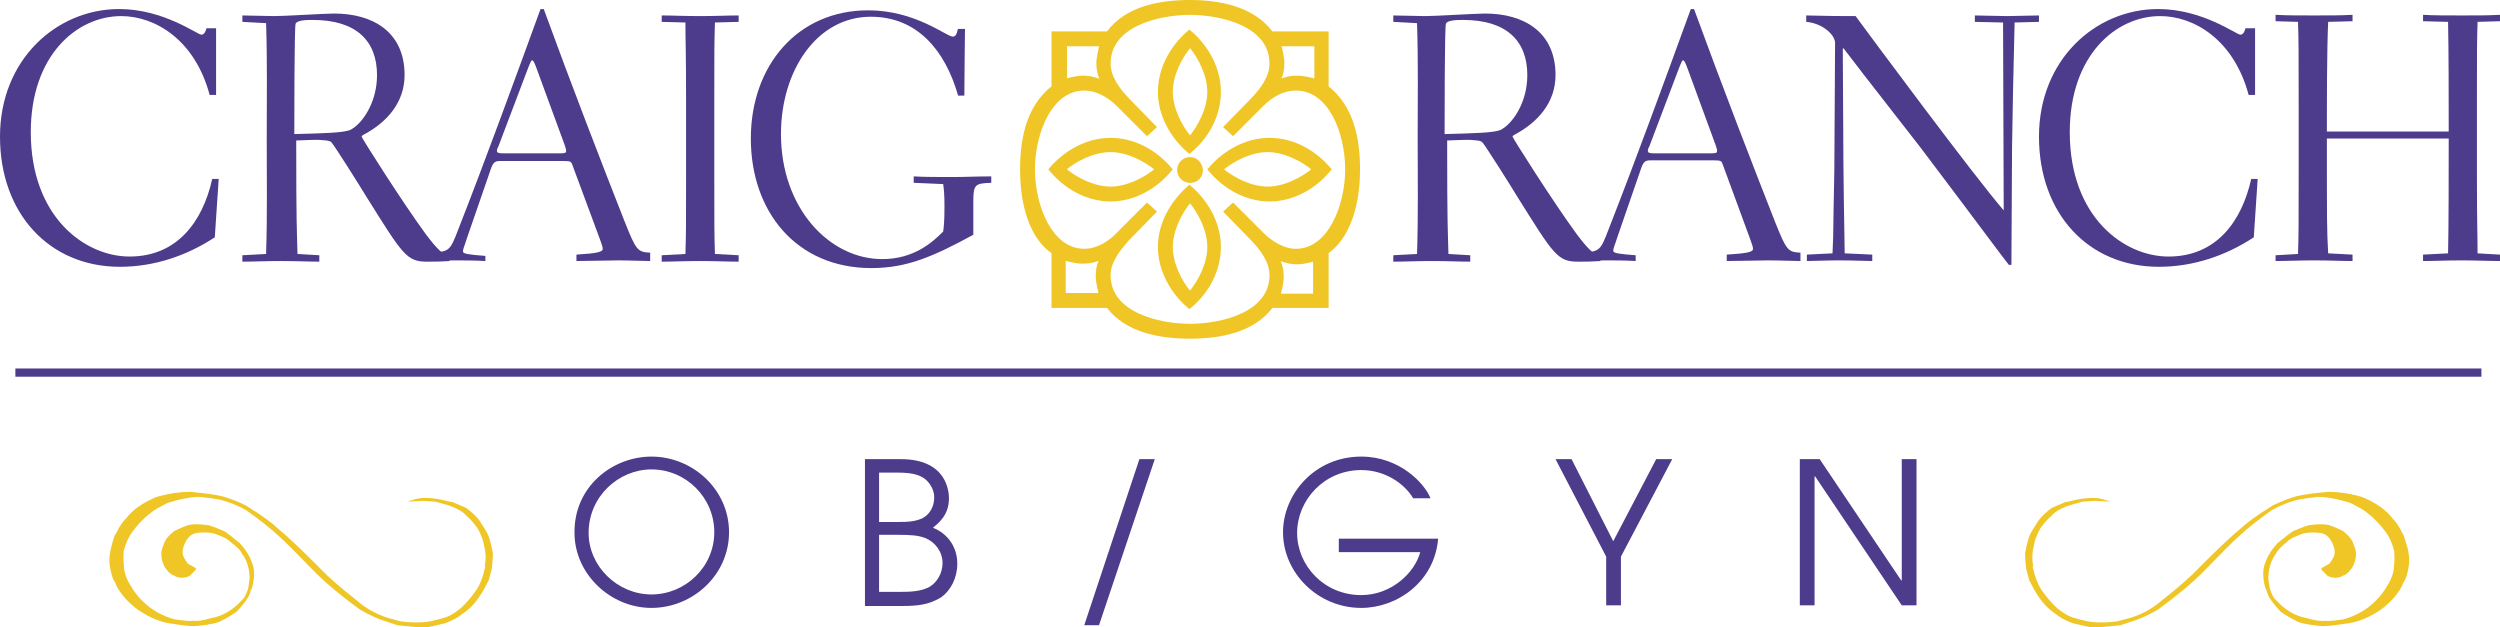
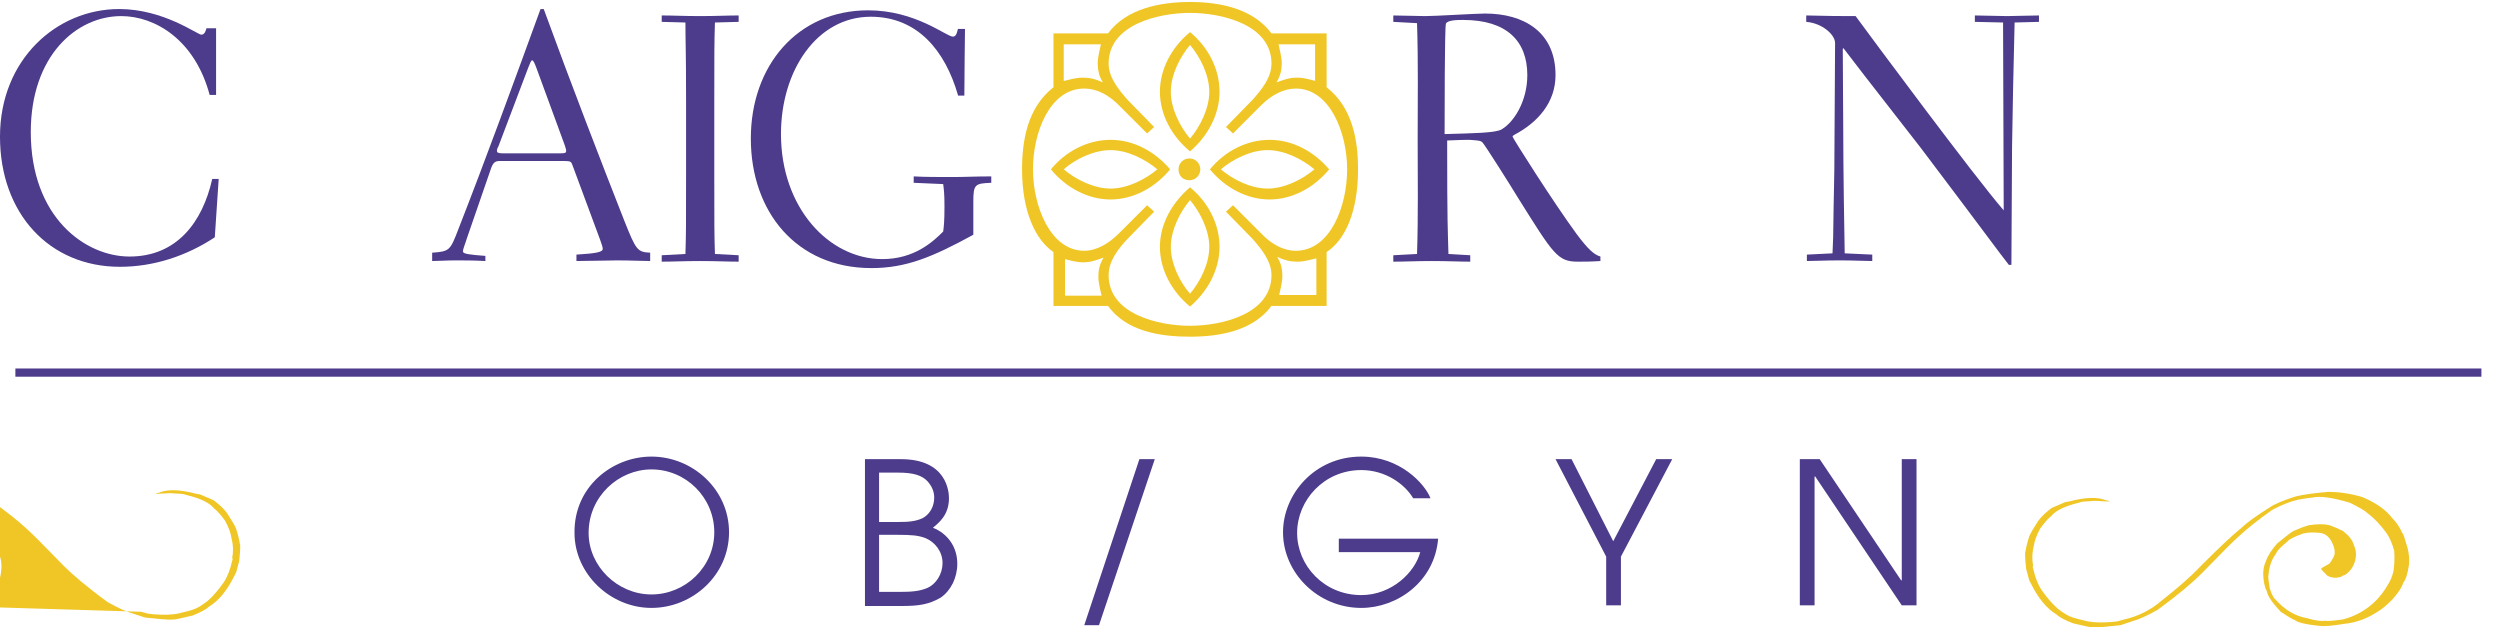
<svg xmlns="http://www.w3.org/2000/svg" id="Layer_2" viewBox="0 0 389.9 97.83">
  <defs>
    <style>.cls-1{stroke:#efc625;stroke-miterlimit:4.92;stroke-width:.62px;}.cls-1,.cls-2{fill:none;}.cls-3{fill:#4d3b8b;}.cls-4{fill:#efc625;}.cls-2{stroke:#4d3b8b;stroke-width:1.28px;}</style>
  </defs>
  <g id="Layer_1-2">
    <path class="cls-3" d="M34.1,28.01l-.6,9c-4.4,2.9-9.5,4.6-14.8,4.6C7.7,41.61,0,33.31,0,21.31S8.8,1.41,18.6,1.41c6.9,0,12.2,4,12.8,4,.5,0,.7-.6.8-1h1.5v10.4h-1c-2.3-8.6-8.5-12.3-13.8-12.3-6.9,0-14.1,6.1-14.1,18.1,0,13.3,8.5,19.4,15.4,19.4,7.4,0,11.4-5.4,12.9-12.1h1v.1Z" />
-     <path class="cls-3" d="M49.8,39.81v1c-1.7,0-3.5-.1-6-.1s-4.1.1-6,.1v-1l3.7-.2c.2-6,.1-12,.1-18s.1-12-.1-18l-3.7-.2v-1c1.4,0,3.7.1,5,.1.8,0,2.8-.1,4.7-.2,2-.1,3.9-.2,4.6-.2,6.1,0,11,2.9,11,9.6,0,4.3-2.8,7.4-6.4,9.3-.2.1-.3.2-.3.3,0,.2,6.4,10.3,10,15.2,1.8,2.4,2.7,3.2,3.7,3.5v.7c-1.5.1-2.6.1-3.5.1-3.2,0-3.8-1.1-9.5-10.2-.9-1.5-5-8-5.4-8.4-.3-.3-.7-.3-2-.4-.7,0-1.2,0-3.5.1,0,13.4.1,13.8.2,17.7l3.4.2ZM49.3,20.81c3.4-.1,5.1-.3,5.6-.7,1.8-1.1,3.9-4.3,3.9-8.4,0-5.3-3.2-8.6-10-8.6-.8,0-2.5,0-2.7.6-.2.7-.2,14.9-.2,17.2l3.4-.1Z" />
    <path class="cls-3" d="M75.7,40.71c-1.8-.1-3.3-.1-4.6-.1-1.6,0-2.7.1-3.7.1v-1.3c2.7-.2,2.8-.3,4.1-3.7,4.3-11,8.5-22.5,12.8-34.3h.5c4.3,11.8,9.1,24.2,12.6,33.1,1.8,4.5,2,4.8,4,4.9v1.3c-1.3,0-2.9-.1-5.1-.1-1.2,0-5,.1-6.4.1v-1c3.2-.2,4.1-.4,4.1-.9,0-.2-.1-.6-.4-1.4l-4.3-11.6c-.2-.6-.3-.7-1.3-.7h-10.1c-.7,0-1,.3-1.3,1.1l-3.8,11c-.3,1-.6,1.6-.6,2s1,.5,3.5.7v.8h0ZM87.5,23.91c.7,0,.8-.1.8-.4,0-.1,0-.2-.2-.8l-4.4-12c-.3-.8-.5-1.3-.7-1.3s-.3.4-.6,1.1l-4.7,12.4c-.1.1-.2.4-.2.6,0,.3.2.4.9.4h9.1Z" />
    <path class="cls-3" d="M115.2,39.81v1c-1.8,0-3.5-.1-6-.1s-4.2.1-6,.1v-1l3.7-.2c.1-3.3.1-4.2.1-12.1v-11.9c0-7.9-.1-8.9-.1-12.1l-3.7-.1v-1c1.8,0,3.5.1,6,.1s4.1-.1,6-.1v1l-3.7.1c-.1,3.3-.1,4.4-.1,12.5v11.2c0,8.1,0,9.2.1,12.4l3.7.2Z" />
    <path class="cls-3" d="M149.4,14.81c-2-6.9-6.3-12.2-13.6-12.2-8.4,0-14,8.4-14,18.3,0,11.5,7.5,19.5,15.8,19.5,5,0,7.9-2.7,9.5-4.3.1-.8.2-1.5.2-3.9,0-2.1-.1-2.7-.2-3.5l-4.6-.2v-1c1.7.1,3.9.1,6.1.1,1.9,0,3.5-.1,6-.1v1c-2.5.1-2.8.2-2.8,2.9v5.2c-6.4,3.5-10.5,5.2-15.9,5.2-11.7,0-18.8-8.8-18.8-20.2S124.4,1.61,135.4,1.61c7.4,0,12.2,4.1,13.2,4.1.4,0,.6-.3.8-1.2h1.1c0,.8-.1,7-.1,10.4h-1v-.1Z" />
-     <path class="cls-1" d="M180.9,38.51c0,3.6,1.9,7,4.6,9.3,2.8-2.3,4.6-5.7,4.6-9.3s-1.9-7-4.6-9.3c-2.7,2.4-4.6,5.7-4.6,9.3ZM182.6,38.51c0-2.6,1.4-5.4,3-7.3,1.6,1.9,3,4.7,3,7.3s-1.4,5.4-3,7.3c-1.6-1.8-3-4.7-3-7.3ZM180.9,14.31c0,3.6,1.9,7,4.6,9.3,2.8-2.3,4.6-5.7,4.6-9.3s-1.9-7-4.6-9.3c-2.7,2.3-4.6,5.7-4.6,9.3ZM182.6,14.31c0-2.6,1.4-5.4,3-7.3,1.6,1.9,3,4.7,3,7.3s-1.4,5.4-3,7.3c-1.6-1.9-3-4.7-3-7.3ZM197.7,23.41c2.6,0,5.4,1.4,7.3,3v.1-.1c-1.9,1.6-4.7,3-7.3,3s-5.4-1.4-7.3-3c1.9-1.6,4.7-3,7.3-3ZM173.2,21.81c-3.6,0-7,1.9-9.3,4.6,2.3,2.8,5.7,4.7,9.3,4.7s7-1.9,9.3-4.7c-2.4-2.8-5.7-4.6-9.3-4.6ZM198,21.81c-3.6,0-7,1.9-9.3,4.6,2.3,2.8,5.7,4.7,9.3,4.7s7-1.9,9.3-4.7c-2.4-2.8-5.7-4.6-9.3-4.6ZM185.6,24.81c-.9,0-1.7.7-1.7,1.7,0,.9.7,1.7,1.7,1.7s1.7-.7,1.7-1.7c-.1-1-.8-1.7-1.7-1.7ZM173.2,23.41c2.6,0,5.4,1.4,7.3,3-1.9,1.6-4.7,3-7.3,3s-5.4-1.4-7.3-3c1.8-1.6,4.7-3,7.3-3ZM205.2,12.61c-.5-.1-1.7-.5-2.8-.5-1.2,0-2,.2-3.1.7h-.1c.6-.9.8-1.9.8-3,0-.9-.4-2.4-.5-2.9h5.8v5.7h-.1ZM205.2,46.11h-5.8c.1-.5.5-2,.5-2.9,0-1.1-.2-2-.8-3h.1c1.1.4,1.9.7,3.1.7s2.3-.4,2.8-.5v5.7h.1ZM166,6.91h5.8c-.1.5-.5,2-.5,2.9,0,1.1.2,2,.8,3h-.1c-1.1-.4-1.9-.7-3.1-.7s-2.3.4-2.8.5v-5.7h-.1ZM166,40.31c.5.1,1.7.5,2.8.5,1.2,0,2-.2,3.1-.7h.1c-.6.9-.8,1.9-.8,3,0,.9.4,2.4.5,2.9h-5.8v-5.7h.1ZM161.1,26.41c0-5.7,2.7-12.6,8-12.6,1.9,0,3.8,1,5.4,2.6l4.4,4.4,1.1-1-4.2-4.3c-1.4-1.5-2.9-3.4-2.9-5.6,0-6.1,7.8-7.9,12.7-7.9s12.7,1.8,12.7,7.9c0,2.2-1.5,4.1-2.9,5.6l-4.2,4.3,1.1,1,4.4-4.4c1.6-1.6,3.4-2.6,5.4-2.6,5.4,0,8,6.9,8,12.6s-2.7,12.7-8,12.7c-1.9,0-3.8-1.1-5.4-2.7l-4.4-4.4-1.1,1,4.2,4.3c1.4,1.5,2.9,3.4,2.9,5.6,0,6.1-7.8,7.9-12.7,7.9s-12.7-1.8-12.7-7.9c0-2.2,1.6-4.1,2.9-5.6l4.2-4.3-1.1-1-4.4,4.4c-1.5,1.6-3.4,2.7-5.4,2.7-5.3,0-8-7-8-12.7ZM164.3,5.21v8.4c-4.1,3.2-4.9,8.4-4.9,12.8,0,6.6,2,11,4.9,12.9v8.4h8.5c2.9,3.9,8.2,4.8,12.8,4.8s9.8-.9,12.7-4.8h8.6v-8.4c2.8-1.9,4.9-6.3,4.9-12.9,0-4.4-.8-9.6-4.9-12.8V5.21h-8.6c-2.9-3.9-8.1-4.9-12.7-4.9s-9.9.9-12.8,4.9c0,0-8.5,0-8.5,0Z" />
    <path class="cls-4" d="M172.8,5.21c2.9-3.9,8.2-4.9,12.8-4.9s9.8,1,12.7,4.9h8.6v8.4c4.1,3.2,4.9,8.4,4.9,12.8,0,6.6-2,11-4.9,12.9v8.4h-8.6c-2.9,3.9-8.1,4.8-12.7,4.8s-9.9-.8-12.8-4.8h-8.5v-8.4c-2.8-1.9-4.9-6.3-4.9-12.9,0-4.4.8-9.6,4.9-12.8V5.21s8.5,0,8.5,0ZM169.1,39.11c1.9,0,3.8-1.1,5.4-2.7l4.4-4.4,1.1,1-4.2,4.3c-1.4,1.5-2.9,3.4-2.9,5.6,0,6.1,7.8,7.9,12.7,7.9s12.7-1.8,12.7-7.9c0-2.2-1.6-4.1-2.9-5.6l-4.2-4.3,1.1-1,4.4,4.4c1.5,1.6,3.4,2.7,5.4,2.7,5.4,0,8-7,8-12.7s-2.7-12.6-8-12.6c-1.9,0-3.8,1-5.4,2.6l-4.4,4.4-1.1-1,4.2-4.3c1.4-1.6,2.9-3.4,2.9-5.6,0-6.1-7.8-7.9-12.7-7.9s-12.7,1.8-12.7,7.9c0,2.2,1.6,4.1,2.9,5.6l4.2,4.3-1.1,1-4.4-4.4c-1.6-1.6-3.4-2.6-5.4-2.6-5.4,0-8,6.9-8,12.6s2.7,12.7,8,12.7ZM182.5,26.41c-2.3,2.8-5.7,4.7-9.3,4.7s-7-1.9-9.3-4.7c2.3-2.8,5.7-4.6,9.3-4.6s6.9,1.8,9.3,4.6ZM165.9,26.41c1.9,1.6,4.7,3,7.3,3s5.4-1.4,7.3-3c-1.9-1.6-4.7-3-7.3-3s-5.5,1.4-7.3,3ZM166,12.61c.5-.1,1.7-.5,2.8-.5,1.2,0,2,.2,3.1.7h.1c-.6-.9-.8-1.9-.8-3,0-.9.4-2.4.5-2.9h-5.8v5.7h.1ZM166,46.11h5.8c-.1-.5-.5-2-.5-2.9,0-1.1.2-2,.8-3h-.1c-1.1.4-1.9.7-3.1.7s-2.3-.4-2.8-.5v5.7h-.1ZM185.6,5.01c2.8,2.3,4.6,5.7,4.6,9.3s-1.9,7-4.6,9.3c-2.8-2.3-4.7-5.7-4.7-9.3s1.9-7,4.7-9.3ZM185.6,29.21c2.8,2.3,4.6,5.7,4.6,9.3s-1.9,7-4.6,9.3c-2.8-2.3-4.7-5.7-4.7-9.3s1.9-6.9,4.7-9.3ZM185.6,21.61c1.6-1.9,3-4.7,3-7.3s-1.4-5.4-3-7.3c-1.6,1.9-3,4.7-3,7.3s1.4,5.4,3,7.3ZM185.6,45.81c1.6-1.9,3-4.7,3-7.3s-1.4-5.4-3-7.3c-1.6,1.9-3,4.7-3,7.3s1.4,5.5,3,7.3ZM187.2,26.41c0,.9-.7,1.7-1.7,1.7s-1.7-.7-1.7-1.7c0-.9.7-1.7,1.7-1.7s1.7.8,1.7,1.7ZM207.3,26.41c-2.3,2.8-5.7,4.7-9.3,4.7s-7-1.9-9.3-4.7c2.3-2.8,5.7-4.6,9.3-4.6s6.9,1.8,9.3,4.6ZM190.4,26.41c1.9,1.6,4.7,3,7.3,3s5.4-1.4,7.3-3v.1-.1c-1.9-1.6-4.7-3-7.3-3s-5.4,1.4-7.3,3ZM205.2,6.91h-5.8c.1.5.5,2,.5,2.9,0,1.1-.2,2-.8,3h.1c1.1-.4,1.9-.7,3.1-.7s2.3.4,2.8.5v-5.7h.1ZM205.2,40.31c-.5.1-1.7.5-2.8.5-1.2,0-2-.2-3.1-.7h-.1c.6.9.8,1.9.8,3,0,.9-.4,2.4-.5,2.9h5.8v-5.7h-.1Z" />
    <path class="cls-3" d="M229.3,39.81v1c-1.7,0-3.5-.1-6-.1s-4.1.1-6,.1v-1l3.7-.2c.2-6,.1-12,.1-18s.1-12-.1-18l-3.7-.2v-1c1.4,0,3.7.1,5,.1.8,0,2.8-.1,4.7-.2,2-.1,3.9-.2,4.6-.2,6.1,0,11,2.9,11,9.6,0,4.3-2.8,7.4-6.4,9.3-.2.1-.3.2-.3.3,0,.2,6.4,10.3,10,15.2,1.8,2.4,2.7,3.2,3.7,3.5v.7c-1.5.1-2.6.1-3.5.1-3.2,0-3.8-1.1-9.5-10.2-.9-1.5-5-8-5.4-8.4-.3-.3-.7-.3-2-.4-.7,0-1.2,0-3.5.1,0,13.4.1,13.8.2,17.7l3.4.2ZM228.7,20.81c3.4-.1,5.1-.3,5.6-.7,1.8-1.1,3.9-4.3,3.9-8.4,0-5.3-3.2-8.6-10-8.6-.8,0-2.5,0-2.7.6-.2.7-.2,14.9-.2,17.2l3.4-.1Z" />
-     <path class="cls-3" d="M255.2,40.71c-1.8-.1-3.3-.1-4.7-.1-1.5,0-2.7.1-3.7.1v-1.3c2.7-.2,2.8-.3,4.1-3.7,4.3-11,8.5-22.5,12.8-34.3h.5c4.3,11.8,9.1,24.2,12.6,33.1,1.8,4.5,2,4.8,4,4.9v1.3c-1.3,0-2.9-.1-5.1-.1-1.2,0-5,.1-6.4.1v-1c3.2-.2,4.1-.4,4.1-.9,0-.2-.1-.6-.4-1.4l-4.3-11.7c-.2-.6-.3-.7-1.3-.7h-10.1c-.7,0-1,.3-1.3,1.1l-3.8,11c-.3,1-.6,1.6-.6,2s1,.5,3.5.7v.9h.1ZM267,23.91c.7,0,.8-.1.8-.4,0-.1,0-.2-.2-.8l-4.4-12c-.3-.8-.5-1.3-.7-1.3s-.3.4-.6,1.1l-4.7,12.4c-.1.1-.2.4-.2.6,0,.3.2.4.9.4h9.1Z" />
    <path class="cls-3" d="M313.3,41.31c-1.8-2.3-2.9-3.9-13.7-18.2-9.2-11.8-10.2-13.1-12.1-15.6l-.1.1.1,17.8c0,1.2.1,8.9.2,14.1l4.3.2v1c-1.3,0-2.7-.1-5.1-.1s-3.9.1-5.1.1v-1l4-.2.1-2.5c.1-8,.2-8.9.2-13.5l.1-16.8c0-1.3-2-3.1-4.5-3.3v-1c4.2.1,4.7.1,7.7.1,2.2,3,18.5,25,23.1,30.3l-.1-29.3-4.4-.1v-1c.8,0,4.4.1,5,.1s4.2-.1,5-.1v1l-3.8.1c-.1,3.1-.4,17.8-.4,19.5l-.1,18.3h-.4Z" />
-     <path class="cls-3" d="M352.1,28.01l-.6,9c-4.4,2.9-9.5,4.6-14.8,4.6-11,0-18.7-8.3-18.7-20.3s8.8-19.9,18.6-19.9c6.9,0,12.2,4,12.8,4,.5,0,.7-.6.8-1h1.5v10.4h-1c-2.3-8.6-8.5-12.3-13.8-12.3-6.9,0-14.1,6.1-14.1,18.1,0,13.3,8.5,19.4,15.4,19.4,7.4,0,11.4-5.4,12.9-12.1h1v.1Z" />
-     <path class="cls-3" d="M354.9,39.81l3.5-.2c.1-3.2.1-4.3.1-12.4v-11.3c0-8.1,0-9.2-.1-12.5l-3.5-.1v-1c1.7.1,3.5.1,6,.1s4.2,0,6-.1v1l-3.8.1c-.2,4.3-.2,12.3-.2,17.1h19c0-4.7,0-12.8-.1-17.1l-3.9-.1v-1c1.7.1,3.5.1,6,.1s4.1,0,6-.1v1l-3.5.1c-.1,3.3-.1,4.4-.1,12.5v11.2c0,8.1.1,9.2.1,12.4l3.5.2v1c-1.8,0-3.5-.1-6-.1s-4.2.1-6,.1v-1l3.9-.2c.1-4.2.1-13.2.1-17.9h-19c0,13.7,0,14.1.2,17.9l3.8.2v1c-1.7,0-3.5-.1-6-.1s-4.1.1-6,.1v-.9Z" />
    <path class="cls-3" d="M101.6,71.21c6.4,0,12.1,5.1,12.1,11.8s-5.7,11.8-12.1,11.8-12-5.3-12-11.7c-.1-7.2,5.9-11.9,12-11.9ZM101.6,92.71c5.3,0,9.8-4.3,9.8-9.7s-4.4-9.8-9.8-9.8c-5.1,0-9.8,4.2-9.8,9.9,0,5.2,4.5,9.6,9.8,9.6Z" />
    <path class="cls-3" d="M134.8,71.61h5.7c7.2,0,7.5,5.1,7.5,6.1,0,2.7-1.7,3.9-2.5,4.6,2.3.9,3.8,3,3.8,5.6,0,2.2-1,4.2-2.6,5.3-1.9,1.1-3.5,1.3-6.1,1.3h-5.7v-22.9h-.1ZM137.1,81.41h2.9c1.8,0,2.8-.1,3.9-.6,1.1-.6,1.8-1.8,1.8-3.2,0-1-.4-1.8-1-2.5-.9-1-2.3-1.4-4.6-1.4h-3v7.7h0ZM137.1,92.31h3.2c1.9,0,3.1-.1,4.3-.6,1.4-.6,2.4-2.2,2.4-3.9,0-1.8-1.2-3.3-2.7-3.9-1.1-.4-2-.5-4.4-.5h-2.8v8.9Z" />
    <path class="cls-3" d="M177.7,71.61h2.4l-8.7,25.9h-2.3l8.6-25.9Z" />
    <path class="cls-3" d="M224.3,83.91c-.5,6.8-6.4,10.9-12,10.9-6.8,0-12.2-5.5-12.2-11.8,0-5.9,4.9-11.8,12.2-11.8,6,0,9.9,4.2,10.8,6.5h-2.7c-1.3-2.2-4.3-4.4-8.1-4.4-5.8,0-10,4.7-10,9.8s4.2,9.7,10,9.7c4.8,0,8.4-3.6,9.2-6.7h-12.7v-2.1h15.5v-.1Z" />
    <path class="cls-3" d="M250.5,86.81l-7.9-15.2h2.5l6.5,12.8,6.7-12.8h2.5l-8,15.2v7.6h-2.3v-7.6h0Z" />
    <path class="cls-3" d="M280.7,71.61h3.1l12.7,18.9h.1v-18.9h2.3v22.8h-2.3l-13.5-20.1h-.1v20.1h-2.3v-22.8Z" />
    <path class="cls-4" d="M370.8,95.41c.7-.4,1.4-1,2.3-1.9.9-1,1.5-1.9,1.7-2.6.4-.5.7-1.4.9-2.8.1-.9,0-1.7-.2-2.6-.5-1.6-.7-2.4-.8-2.3-.5-1.1-1-1.8-1.6-2.4-.9-1.2-2.5-2.4-4.7-3.3-2.1-.6-3.8-.8-5.3-.8-2.1.2-3.8.4-5,.7-1,.3-2.2.7-3.6,1.4-2.6,1.6-4.2,2.8-4.9,3.5-1.5,1.2-3.6,3.2-6.4,6-1.7,1.8-3.7,3.5-6,5.3-1.7,1.5-3.7,2.5-5.9,3l-1.1.3-.9.1c-1.4.1-2.6.1-3.7-.1-1.3-.3-2-.5-2.3-.6-.7-.2-1.5-.7-2.4-1.4-1-.9-1.8-1.9-2.5-2.9-.6-.9-1-2-1.3-3.3-.1-.3-.1-.5,0-.5-.2-.8-.2-1.9.1-3.1.1-.7.4-1.6,1-2.7.8-1.1,1.4-1.7,1.7-1.9.7-.9,2.2-1.6,4.3-2.1l.3-.1c.2-.1,1-.1,2.3-.2,1.3.1,2.1.1,2.2.1h0c0-.1-.2-.1-.6-.2-1.2-.5-3.1-.5-5.7.2l-.6.1c-1.4.6-2.1.9-2.1.9-.8.6-1.5,1.2-2.1,2-.7,1.1-1.2,1.9-1.4,2.4-.3.9-.5,1.7-.6,2.4-.1,0-.1.9.1,2.7l.4,1.5c0,.2.2.5.4.9,1.1,2.2,2.4,3.8,3.9,4.7.4.4,1.3.9,2.6,1.4,1.7.4,2.6.6,2.8.6,1.1.1,2.6-.1,4.6-.3l1.8-.6c1.1-.3,2.4-.9,4-1.8,3.3-2.4,5.5-4.3,6.9-5.7,3.1-3.2,5-5.1,5.7-5.7,1.5-1.4,3.3-2.8,5.3-4.2,1.5-.8,2.8-1.3,4.1-1.6,1.2-.2,1.8-.3,2.1-.3,1.3-.3,3.2,0,5.9.8,1.4.7,2.3,1.2,2.7,1.6,1.2.9,2.1,1.9,2.9,3,.6.8,1,1.8,1.3,2.9.1,1.3,0,2.3-.1,3.1-.2.9-.5,1.6-.9,2.2-1.6,2.8-4,4.6-7,5.4-1.5.2-2.4.3-2.7.2-.6.1-1.6,0-2.9-.4-1.8-.3-3.5-1.3-4.9-2.9-.3-.2-.6-.8-.9-1.7-.2-1.2-.3-1.9-.2-2.2.1-1.3.5-2.4,1.2-3.3.1-.4.7-1,1.8-1.9.2-.3,1-.7,2.4-1.2.8-.2,1.7-.2,2.6-.1,1.1.1,1.9,1,2.3,2.6v.3c.1.5-.2,1.1-.8,1.9-.9.5-1.3.7-1.3.8s.4.5,1,1.1c.6.3,1.1.3,1.4.3l.5-.1c.3-.1.4-.1.4-.2.5-.1,1-.5,1.5-1.2.6-1,.8-2.1.5-3.1l-.2-.5c-.2-.8-.8-1.5-1.7-2.2-.8-.4-1.5-.7-2.1-.9-.8-.2-1.8-.2-3.2,0-.7.2-1.5.5-2.4.9-.3.1-1.1.8-2.5,1.9-.9,1-1.5,1.9-1.8,2.8-.5,1-.6,2.4-.1,4.2l.2.4c.2,1,1,2,2.2,3.3,1.2.8,1.9,1.2,2.2,1.3.5.4,1.8.7,3.8.9.7.1,2,0,3.8-.3,2.2-.2,3.9-1,5.3-1.9" />
-     <path class="cls-4" d="M22,95.41c-.7-.4-1.4-1-2.3-1.9-.9-1-1.5-1.9-1.7-2.6-.4-.5-.7-1.4-.9-2.8-.1-.9,0-1.7.2-2.6.4-1.6.7-2.4.8-2.3.5-1.1,1-1.8,1.6-2.4.9-1.2,2.5-2.4,4.7-3.3,2.1-.6,3.8-.8,5.3-.8,2.1.2,3.8.4,5,.7,1,.3,2.2.7,3.6,1.4,2.6,1.6,4.2,2.8,4.9,3.5,1.5,1.2,3.6,3.2,6.4,6,1.7,1.8,3.7,3.5,6,5.3,1.7,1.5,3.7,2.5,5.8,3l1.1.3.9.1c1.4.1,2.6.1,3.7-.1,1.3-.3,2-.5,2.3-.6.7-.2,1.5-.7,2.4-1.4,1-.9,1.8-1.9,2.5-2.9.6-.9,1-2,1.3-3.3.1-.3.1-.5,0-.5.2-.8.2-1.9-.1-3.1-.1-.7-.4-1.6-1-2.7-.8-1.1-1.4-1.7-1.7-1.9-.7-.9-2.2-1.6-4.3-2.1l-.3-.1c-.2-.1-1-.1-2.3-.2-1.3.1-2.1.1-2.2.1h0c0-.1.2-.1.6-.2,1.2-.5,3.1-.5,5.7.2l.6.1c1.4.6,2.1.9,2.1.9.8.6,1.5,1.2,2.1,2,.7,1.1,1.2,1.9,1.4,2.4.3.9.5,1.7.6,2.4.1,0,.1.9-.1,2.7l-.4,1.5c0,.2-.2.5-.4.9-1.1,2.2-2.4,3.8-3.9,4.7-.4.4-1.3.9-2.6,1.4-1.7.4-2.6.6-2.8.6-1.1.1-2.6-.1-4.6-.3l-1.8-.6c-1.1-.3-2.4-.9-4-1.8-3.3-2.4-5.5-4.3-6.9-5.7-3.1-3.2-5-5.1-5.7-5.7-1.5-1.4-3.3-2.8-5.3-4.2-1.5-.8-2.8-1.3-4.1-1.6-1.2-.2-1.8-.3-2.1-.3-1.3-.3-3.2,0-5.9.8-1.4.7-2.3,1.2-2.7,1.6-1.2.9-2.1,1.9-2.9,3-.6.8-1,1.8-1.3,2.9-.1,1.3,0,2.3.1,3.1.2.9.5,1.6.9,2.2,1.6,2.8,4,4.6,7,5.4,1.5.2,2.4.3,2.7.2.6.1,1.6,0,2.9-.4,1.8-.3,3.5-1.3,4.9-2.9.3-.2.6-.8.9-1.7.2-1.2.3-1.9.2-2.2-.1-1.3-.5-2.4-1.2-3.3-.1-.4-.7-1-1.9-1.9-.2-.3-1-.7-2.4-1.2-.8-.2-1.7-.2-2.6-.1-1.1.1-1.9,1-2.3,2.6v.3c-.1.5.2,1.1.8,1.9.9.5,1.3.7,1.3.8s-.4.5-1,1.1c-.6.3-1.1.3-1.4.3l-.5-.1c-.3-.1-.4-.1-.4-.2-.5-.1-1-.5-1.5-1.2-.6-1-.8-2.1-.5-3.1l.2-.5c.2-.8.8-1.5,1.7-2.2.8-.4,1.5-.7,2.1-.9.8-.2,1.8-.2,3.2,0,.7.2,1.5.5,2.4.9.3.1,1.1.8,2.5,1.9.9,1,1.5,1.9,1.8,2.8.5,1,.6,2.4.1,4.2l-.2.4c-.2,1-1,2-2.2,3.3-1.2.8-1.9,1.2-2.2,1.3-.5.4-1.8.7-3.8.9-.7.1-2,0-3.8-.3-2-.2-3.7-1-5.1-1.9" />
+     <path class="cls-4" d="M22,95.41l1.1.3.9.1c1.4.1,2.6.1,3.7-.1,1.3-.3,2-.5,2.3-.6.7-.2,1.5-.7,2.4-1.4,1-.9,1.8-1.9,2.5-2.9.6-.9,1-2,1.3-3.3.1-.3.1-.5,0-.5.2-.8.2-1.9-.1-3.1-.1-.7-.4-1.6-1-2.7-.8-1.1-1.4-1.7-1.7-1.9-.7-.9-2.2-1.6-4.3-2.1l-.3-.1c-.2-.1-1-.1-2.3-.2-1.3.1-2.1.1-2.2.1h0c0-.1.2-.1.6-.2,1.2-.5,3.1-.5,5.7.2l.6.1c1.4.6,2.1.9,2.1.9.8.6,1.5,1.2,2.1,2,.7,1.1,1.2,1.9,1.4,2.4.3.9.5,1.7.6,2.4.1,0,.1.9-.1,2.7l-.4,1.5c0,.2-.2.5-.4.9-1.1,2.2-2.4,3.8-3.9,4.7-.4.4-1.3.9-2.6,1.4-1.7.4-2.6.6-2.8.6-1.1.1-2.6-.1-4.6-.3l-1.8-.6c-1.1-.3-2.4-.9-4-1.8-3.3-2.4-5.5-4.3-6.9-5.7-3.1-3.2-5-5.1-5.7-5.7-1.5-1.4-3.3-2.8-5.3-4.2-1.5-.8-2.8-1.3-4.1-1.6-1.2-.2-1.8-.3-2.1-.3-1.3-.3-3.2,0-5.9.8-1.4.7-2.3,1.2-2.7,1.6-1.2.9-2.1,1.9-2.9,3-.6.8-1,1.8-1.3,2.9-.1,1.3,0,2.3.1,3.1.2.9.5,1.6.9,2.2,1.6,2.8,4,4.6,7,5.4,1.5.2,2.4.3,2.7.2.6.1,1.6,0,2.9-.4,1.8-.3,3.5-1.3,4.9-2.9.3-.2.6-.8.9-1.7.2-1.2.3-1.9.2-2.2-.1-1.3-.5-2.4-1.2-3.3-.1-.4-.7-1-1.9-1.9-.2-.3-1-.7-2.4-1.2-.8-.2-1.7-.2-2.6-.1-1.1.1-1.9,1-2.3,2.6v.3c-.1.5.2,1.1.8,1.9.9.5,1.3.7,1.3.8s-.4.5-1,1.1c-.6.3-1.1.3-1.4.3l-.5-.1c-.3-.1-.4-.1-.4-.2-.5-.1-1-.5-1.5-1.2-.6-1-.8-2.1-.5-3.1l.2-.5c.2-.8.8-1.5,1.7-2.2.8-.4,1.5-.7,2.1-.9.8-.2,1.8-.2,3.2,0,.7.2,1.5.5,2.4.9.3.1,1.1.8,2.5,1.9.9,1,1.5,1.9,1.8,2.8.5,1,.6,2.4.1,4.2l-.2.4c-.2,1-1,2-2.2,3.3-1.2.8-1.9,1.2-2.2,1.3-.5.4-1.8.7-3.8.9-.7.1-2,0-3.8-.3-2-.2-3.7-1-5.1-1.9" />
    <line class="cls-2" x1="2.4" y1="58.11" x2="387" y2="58.11" />
  </g>
</svg>